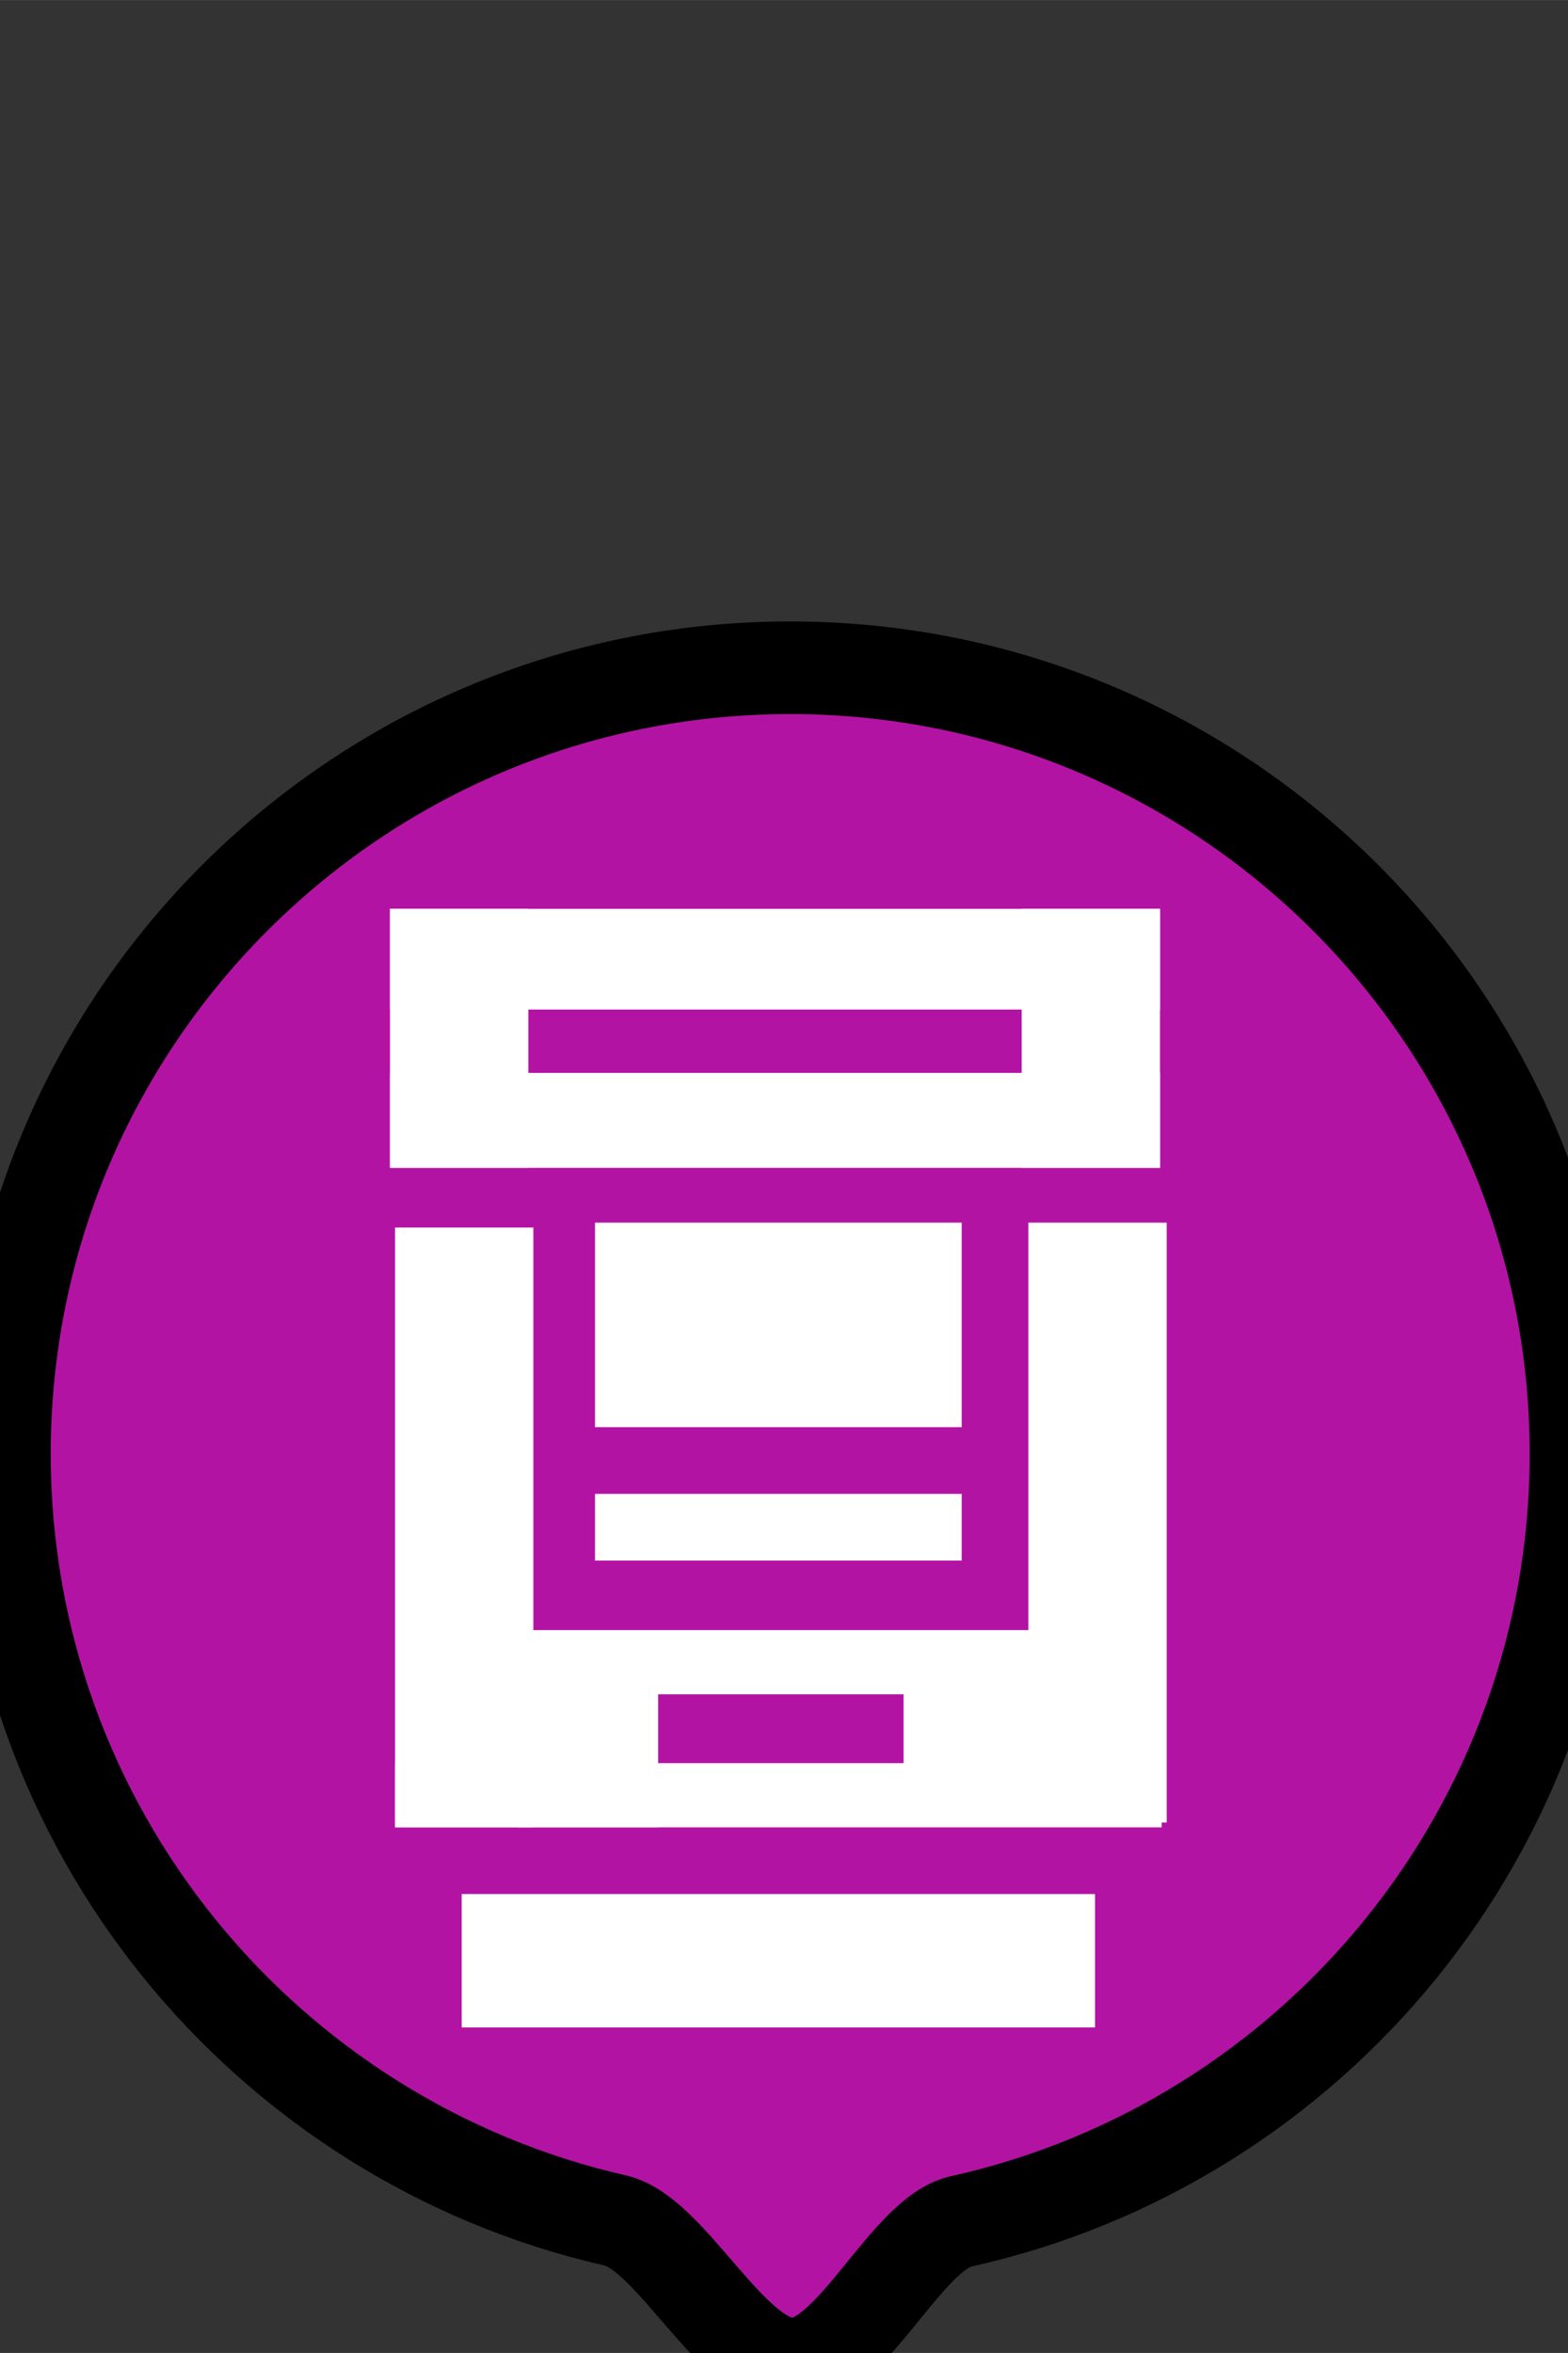
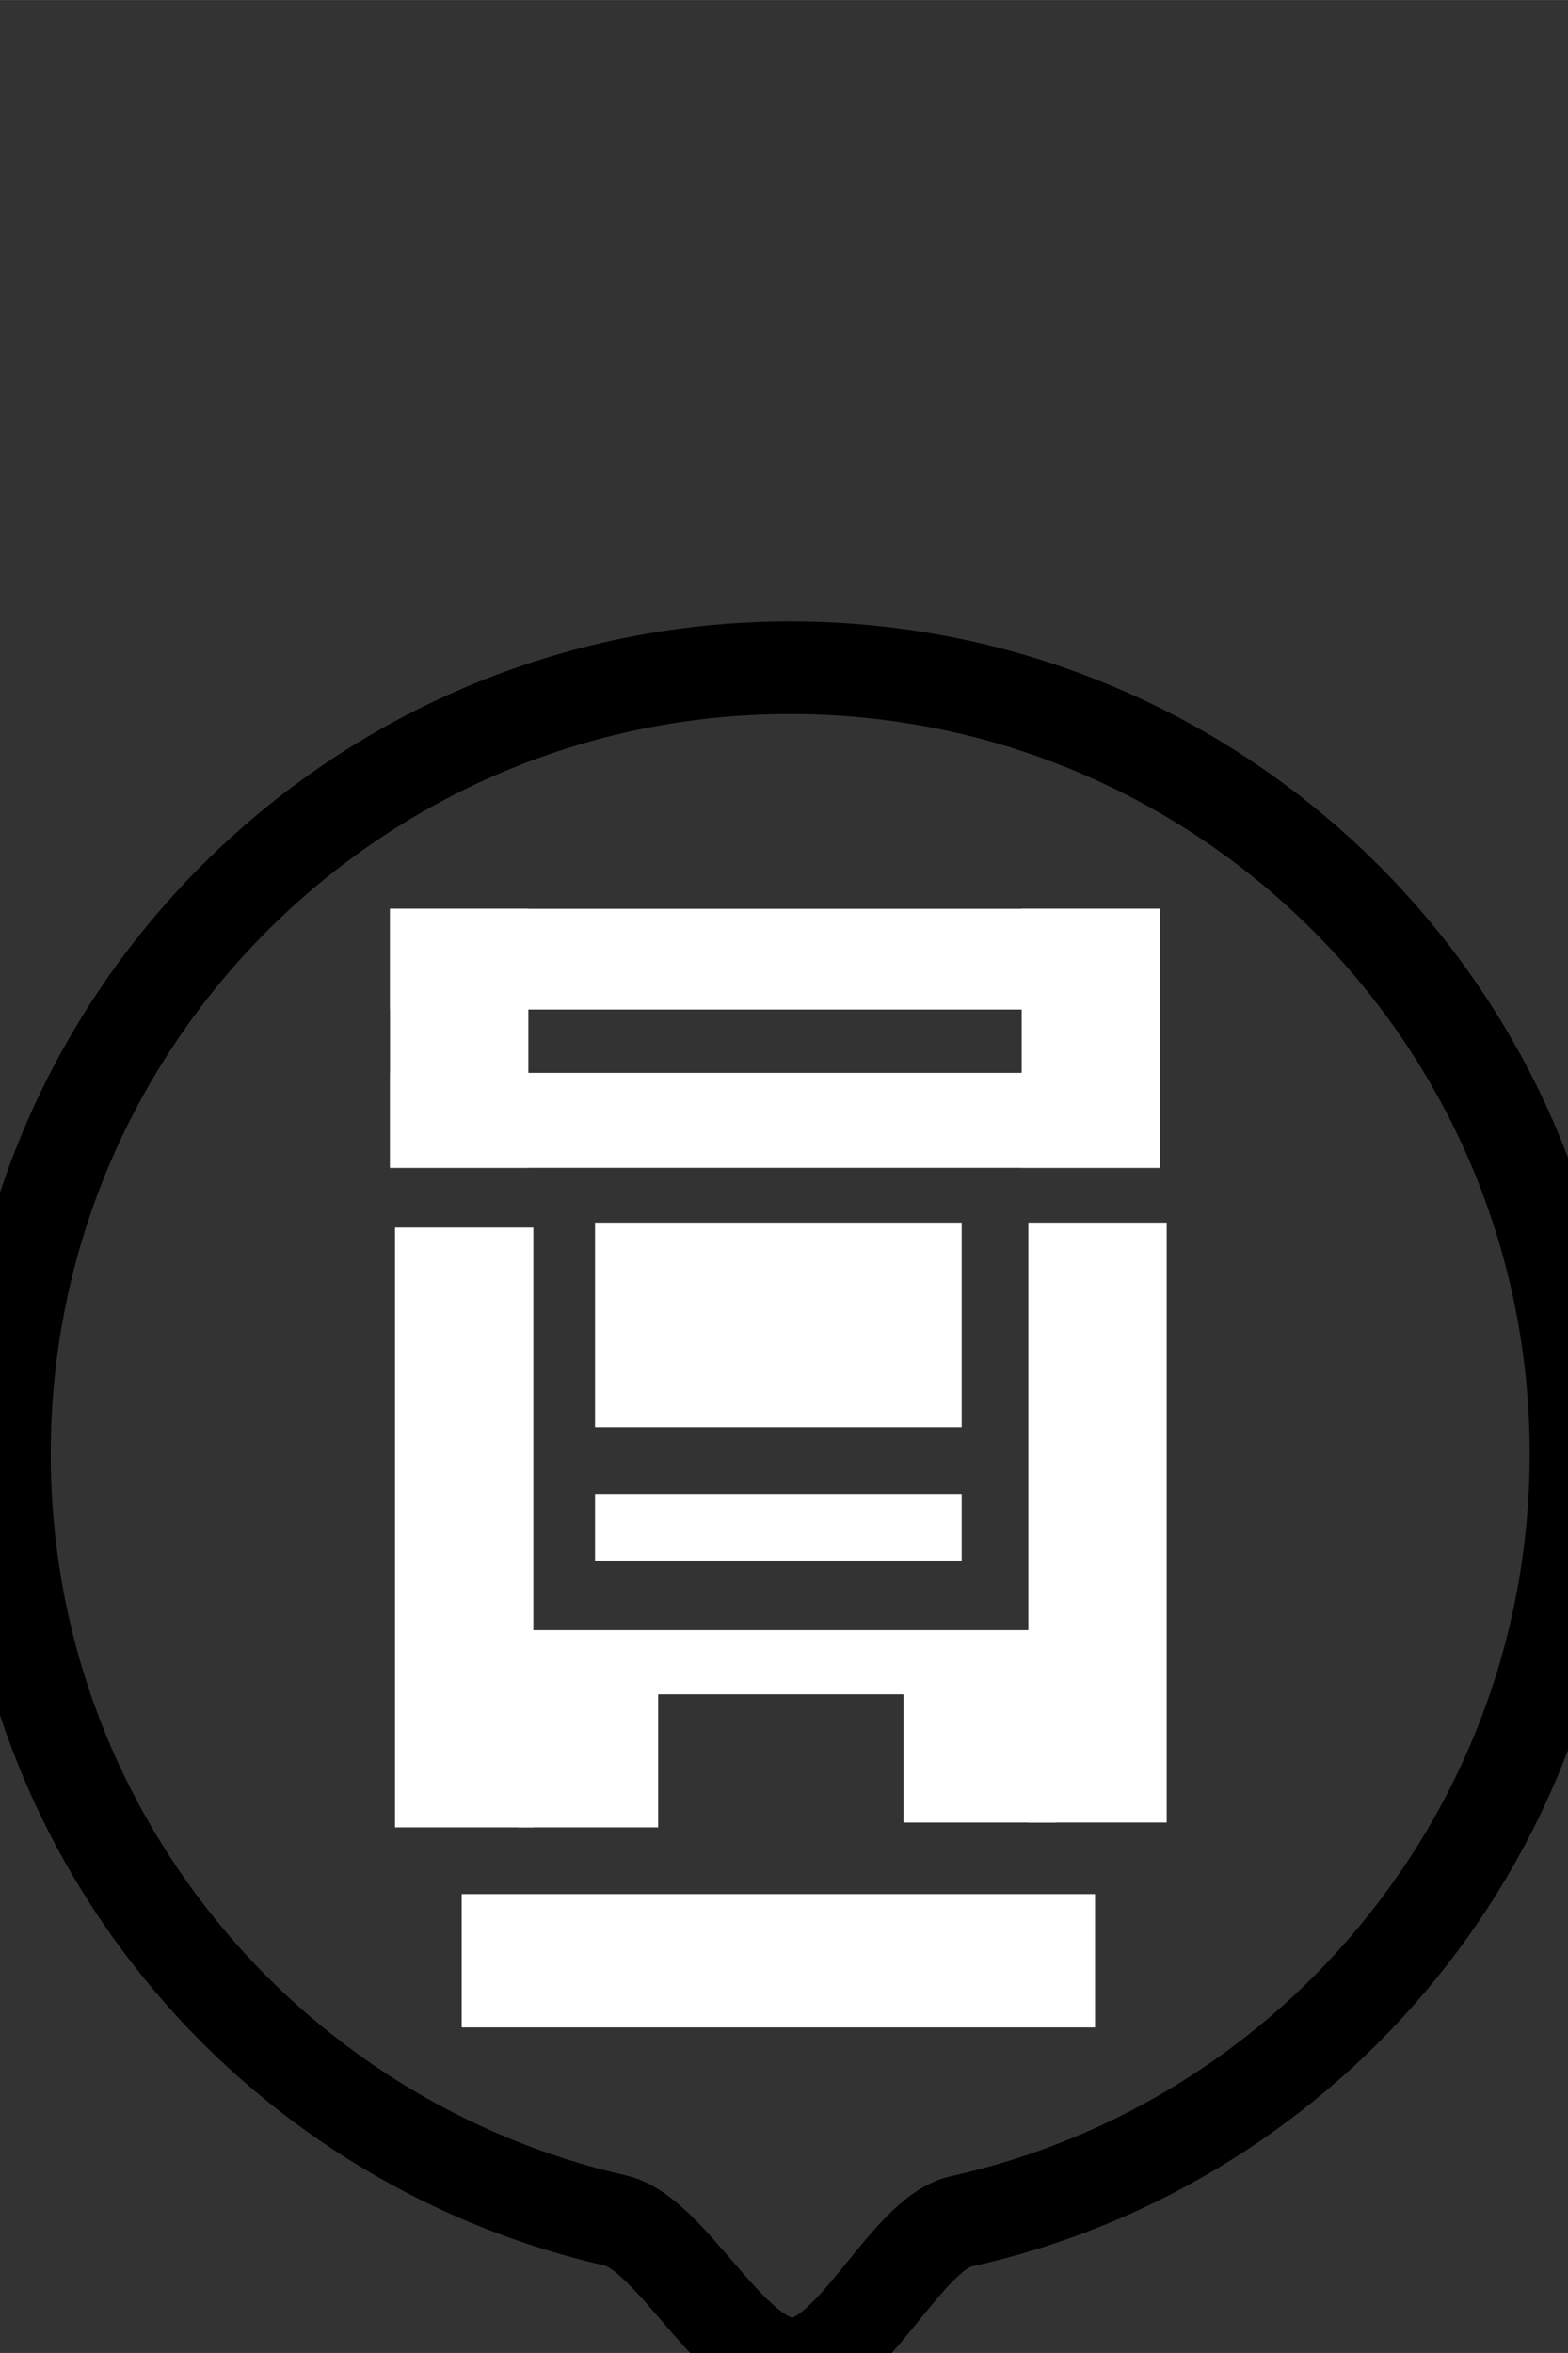
<svg xmlns="http://www.w3.org/2000/svg" xmlns:ns1="http://sodipodi.sourceforge.net/DTD/sodipodi-0.dtd" xmlns:ns2="http://www.inkscape.org/namespaces/inkscape" width="32" height="48" viewBox="0 0 8.467 12.7" version="1.1" id="svg7731" ns1:docname="TicketMachine.svg" ns2:version="0.92.3 (2405546, 2018-03-11)" ns2:export-filename="X:\ARTIC3\applications\poiserver\svgs\Police.png" ns2:export-xdpi="1.5875" ns2:export-ydpi="1.5875">
  <rect x="0" y="0" width="8.467" height="12.7" fill="#333333" stroke="none" />
  <defs id="defs7725" />
  <ns1:namedview id="base" pagecolor="#ffffff" bordercolor="#666666" borderopacity="1.0" ns2:pageopacity="0.0" ns2:pageshadow="2" ns2:zoom="15.839192" ns2:cx="18.534024" ns2:cy="20.047217" ns2:document-units="mm" ns2:current-layer="svg7731" showgrid="false" ns2:window-width="1920" ns2:window-height="1017" ns2:window-x="1912" ns2:window-y="-8" ns2:window-maximized="1" ns2:pagecheckerboard="true" units="px" />
-   <path style="fill:#ff00e6;fill-opacity:0.627;fill-rule:evenodd;stroke:none;stroke-width:0.5;stroke-miterlimit:4;stroke-dasharray:none;stroke-opacity:1" d="m 8.495,7.814 c -6e-7,2.027 -1.421,3.722 -3.321,4.143 -0.297,0.066 -0.593,0.771 -0.91,0.771 -0.325,0 -0.653,-0.707 -0.956,-0.776 C 1.419,11.522 0.009,9.833 0.009,7.814 0.009,5.471 1.909,3.571 4.252,3.571 c 2.343,-10e-8 4.243,1.9 4.243,4.243 z" id="background" ns2:connector-curvature="0" ns1:nodetypes="sssssss" ns2:label="background" />
-   <path style="fill:#000000;fill-opacity:0;fill-rule:evenodd;stroke:#000000;stroke-width:0.5;stroke-miterlimit:4;stroke-dasharray:none;stroke-opacity:1" d="m 8.51,7.847 c -6e-7,2.027 -1.421,3.722 -3.321,4.143 -0.297,0.066 -0.593,0.771 -0.91,0.771 -0.325,0 -0.653,-0.707 -0.956,-0.776 C 1.434,11.555 0.024,9.866 0.024,7.847 0.024,5.504 1.924,3.604 4.267,3.604 c 2.343,-10e-8 4.243,1.9 4.243,4.243 z" id="background-5" ns2:connector-curvature="0" ns1:nodetypes="sssssss" ns2:label="border" />
+   <path style="fill:#000000;fill-opacity:0;fill-rule:evenodd;stroke:#000000;stroke-width:0.5;stroke-miterlimit:4;stroke-dasharray:none;stroke-opacity:1" d="m 8.51,7.847 c -6e-7,2.027 -1.421,3.722 -3.321,4.143 -0.297,0.066 -0.593,0.771 -0.91,0.771 -0.325,0 -0.653,-0.707 -0.956,-0.776 C 1.434,11.555 0.024,9.866 0.024,7.847 0.024,5.504 1.924,3.604 4.267,3.604 c 2.343,-10e-8 4.243,1.9 4.243,4.243 " id="background-5" ns2:connector-curvature="0" ns1:nodetypes="sssssss" ns2:label="border" />
  <g ns2:groupmode="layer" id="others" ns2:label="others" transform="translate(0,2.646)" />
  <g id="g112" transform="matrix(0.012,0,0,0.012,1.131,4.799)" ns2:label="icon">
    <path id="path33" d="m 368.5,150 v 182 h -225 V 150 h -60 v 272 h 345 V 150 Z m -60,242 h -105 v -30 h 105 z" ns2:connector-curvature="0" style="display:none;fill:#ffffff" ns2:label="icon2" />
    <rect id="rect27" height="30" width="165" y="272" x="173.5" style="display:inline;fill:#ffffff" ns2:label="icon3" />
    <rect id="rect21" height="92" width="165" y="150" x="173.5" style="display:inline;fill:#ffffff" ns2:label="icon4" />
    <rect id="rect15" height="60" width="285" y="452" x="113.5" style="fill:#ffffff" ns2:label="icon5" />
    <g id="g215" ns2:label="icon1" style="display:inline">
      <rect y="82.643" x="81.245" height="42.715" width="346.498" id="rect119-6-4-4-3" style="fill:#ffffff;stroke-width:32.525" ns2:label="icon14" />
      <rect y="8.862" x="81.245" height="45.304" width="346.498" id="rect119-6-4-4" style="fill:#ffffff;stroke-width:33.496" ns2:label="icon13" />
      <rect y="8.862" x="81.245" height="116.496" width="62.255" id="rect119-6-4" style="fill:#ffffff;stroke-width:22.768" ns2:label="icon12" />
      <rect y="-125.359" x="365.487" height="116.496" width="62.255" id="rect119-6" style="fill:#ffffff;stroke-width:22.768" ns2:label="icon11" transform="scale(1,-1)" />
      <rect y="150" x="368.5" height="269.821" width="62.255" id="rect119-6-6" style="fill:#ffffff;stroke-width:34.65" ns2:label="icon110" />
      <rect y="152.212" x="83.5" height="269.788" width="62.255" id="rect119-6-6-4" style="display:inline;fill:#ffffff;stroke-width:34.648" ns2:label="icon19" />
-       <rect y="393.117" x="83.5" height="28.883" width="345" id="rect119-6-6-4-7" style="display:inline;fill:#ffffff;stroke-width:26.687" ns2:label="icon18" />
      <rect y="333.275" x="83.915" height="28.883" width="345" id="rect119-6-6-4-7-4" style="display:inline;fill:#ffffff;stroke-width:26.687" ns2:label="icon16" />
      <rect y="347.131" x="312.352" height="72.69" width="68.469" id="rect119-6-6-4-7-4-7" style="display:inline;fill:#ffffff;stroke-width:18.861" ns2:label="icon15" />
      <rect y="349.31" x="138.911" height="72.69" width="62.993" id="rect119-6-6-4-7-4-7-3" style="display:inline;fill:#ffffff;stroke-width:18.091" ns2:label="icon17" />
    </g>
  </g>
</svg>